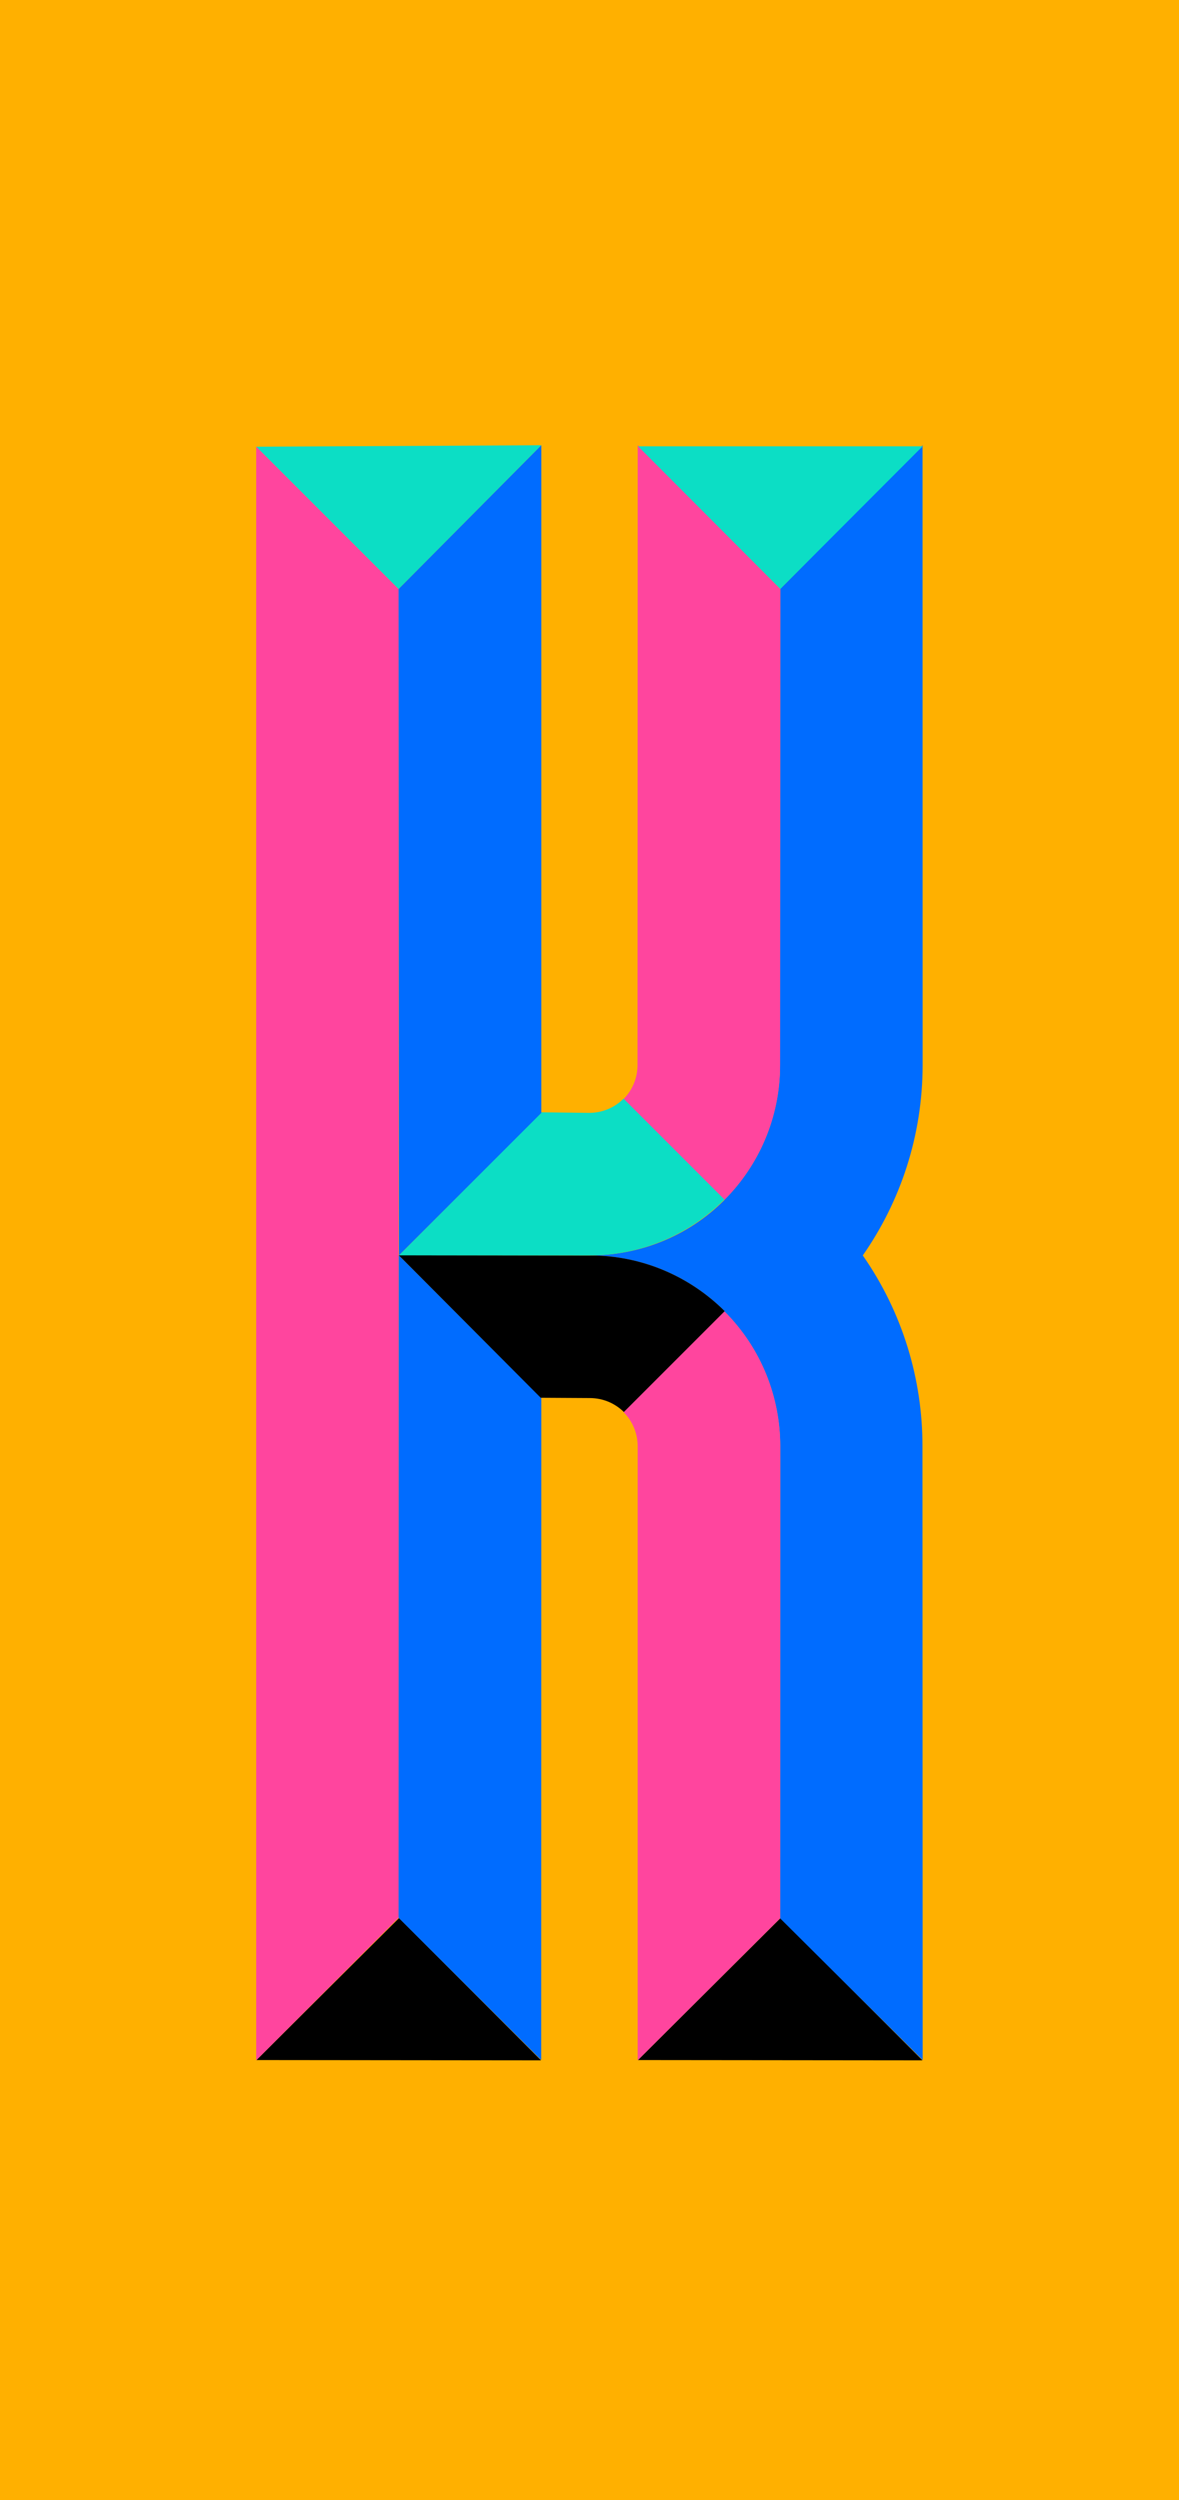
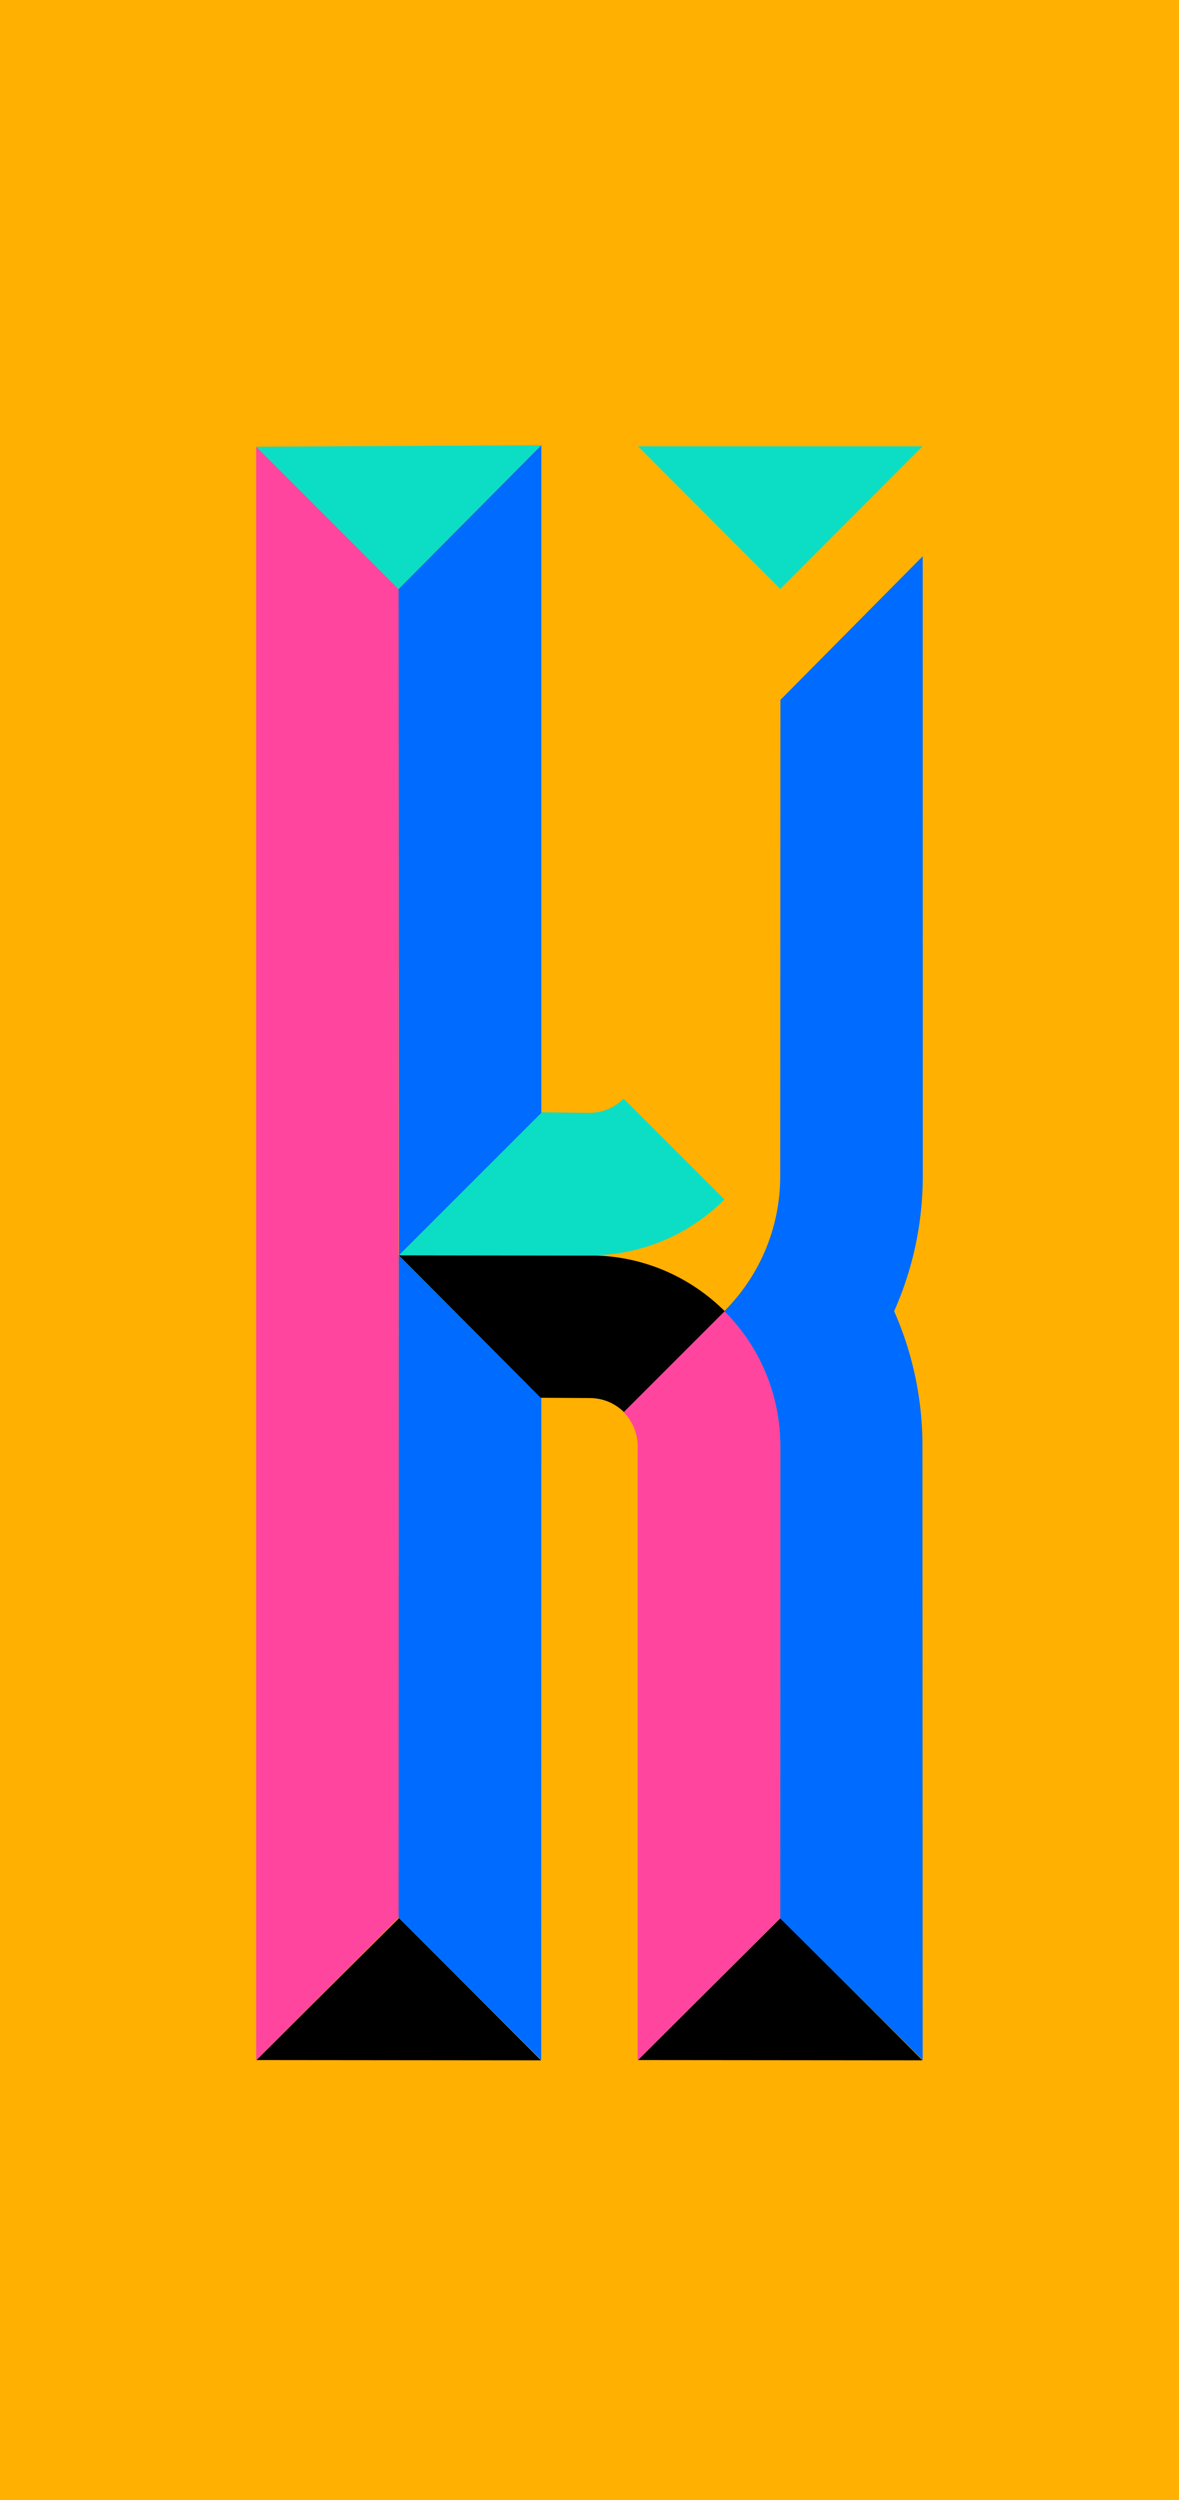
<svg xmlns="http://www.w3.org/2000/svg" id="Layer_2" viewBox="0 0 280.63 594.99">
  <defs>
    <style>
      .cls-1 {
        fill: none;
      }

      .cls-2 {
        fill: #006cff;
      }

      .cls-3 {
        fill: #ff459e;
      }

      .cls-4 {
        fill: #0cdec5;
      }

      .cls-5 {
        fill: #ffb000;
      }
    </style>
  </defs>
  <g id="Layer_13">
    <rect class="cls-5" width="280.63" height="594.99" />
  </g>
  <g id="K">
    <g>
      <polygon points="219.57 490.31 185.78 456.45 151.85 490.24 219.57 490.31" />
      <polygon points="128.78 490.31 94.99 456.45 61.05 490.24 128.78 490.31" />
-       <path class="cls-2" d="M205.39,298.8c9.46,13.57,14.19,29.44,14.18,45.31l.05,146.13-33.93-33.72.02-112.41c-.02-11.61-4.46-23.21-13.31-32.06l.05-.05c-8.22-8.19-19.54-13.23-32.05-13.23,11.6-.03,23.17-4.34,32.01-13.18v-.03l.05-.05c8.17-8.22,13.21-19.54,13.21-32.04l.05-113.33,33.87-34.18.02,147.51c-.02,16.85-5.29,32.47-14.26,45.31" />
-       <path class="cls-3" d="M151.79,105.96l-.05,147.51c0,3.15-1.27,6.01-3.32,8.09l24,23.99c8.19-8.22,13.26-19.56,13.26-32.08l.05-113.33-33.93-34.18Z" />
+       <path class="cls-2" d="M205.39,298.8c9.46,13.57,14.19,29.44,14.18,45.31l.05,146.13-33.93-33.72.02-112.41c-.02-11.61-4.46-23.21-13.31-32.06l.05-.05v-.03l.05-.05c8.17-8.22,13.21-19.54,13.21-32.04l.05-113.33,33.87-34.18.02,147.51c-.02,16.85-5.29,32.47-14.26,45.31" />
      <path class="cls-3" d="M172.4,312.05l-23.99,23.99c2.23,2.23,3.35,5.15,3.37,8.07v146.2s33.92-33.79,33.92-33.79l.02-112.41c-.02-11.61-4.45-23.21-13.31-32.06Z" />
      <polygon class="cls-4" points="60.98 106.3 94.87 140.19 128.85 105.96 60.98 106.3" />
      <line class="cls-1" x1="94.91" y1="456.38" x2="60.98" y2="490.31" />
      <polygon class="cls-3" points="60.98 490.31 60.98 106.3 94.87 140.19 94.87 456.38 60.98 490.31" />
      <polygon class="cls-2" points="94.87 456.38 128.82 490.24 128.85 332.7 94.91 298.7 94.87 456.38" />
      <path d="M140.4,298.77l-45.49-.07,33.79,33.93,11.7.07c3.15,0,6.01,1.27,8.09,3.32l24-24c-8.22-8.19-19.56-13.26-32.08-13.26h0Z" />
      <polygon class="cls-2" points="172.46 285.51 172.41 285.56 172.41 285.46 172.46 285.51" />
      <path class="cls-4" d="M148.42,261.46c-2.23,2.23-5.15,3.35-8.07,3.37l-11.5-.13-33.88,34.04,45.39.02c11.61-.02,23.21-4.45,32.06-13.31l-23.99-23.99Z" />
      <polygon class="cls-2" points="94.87 140.19 94.96 298.7 94.95 298.73 94.96 298.72 94.96 298.88 95.04 298.65 128.85 264.84 128.85 196.92 128.85 105.96 94.87 140.19" />
      <polygon class="cls-4" points="151.88 106.21 219.59 106.21 185.73 140.15 151.88 106.21" />
    </g>
  </g>
</svg>